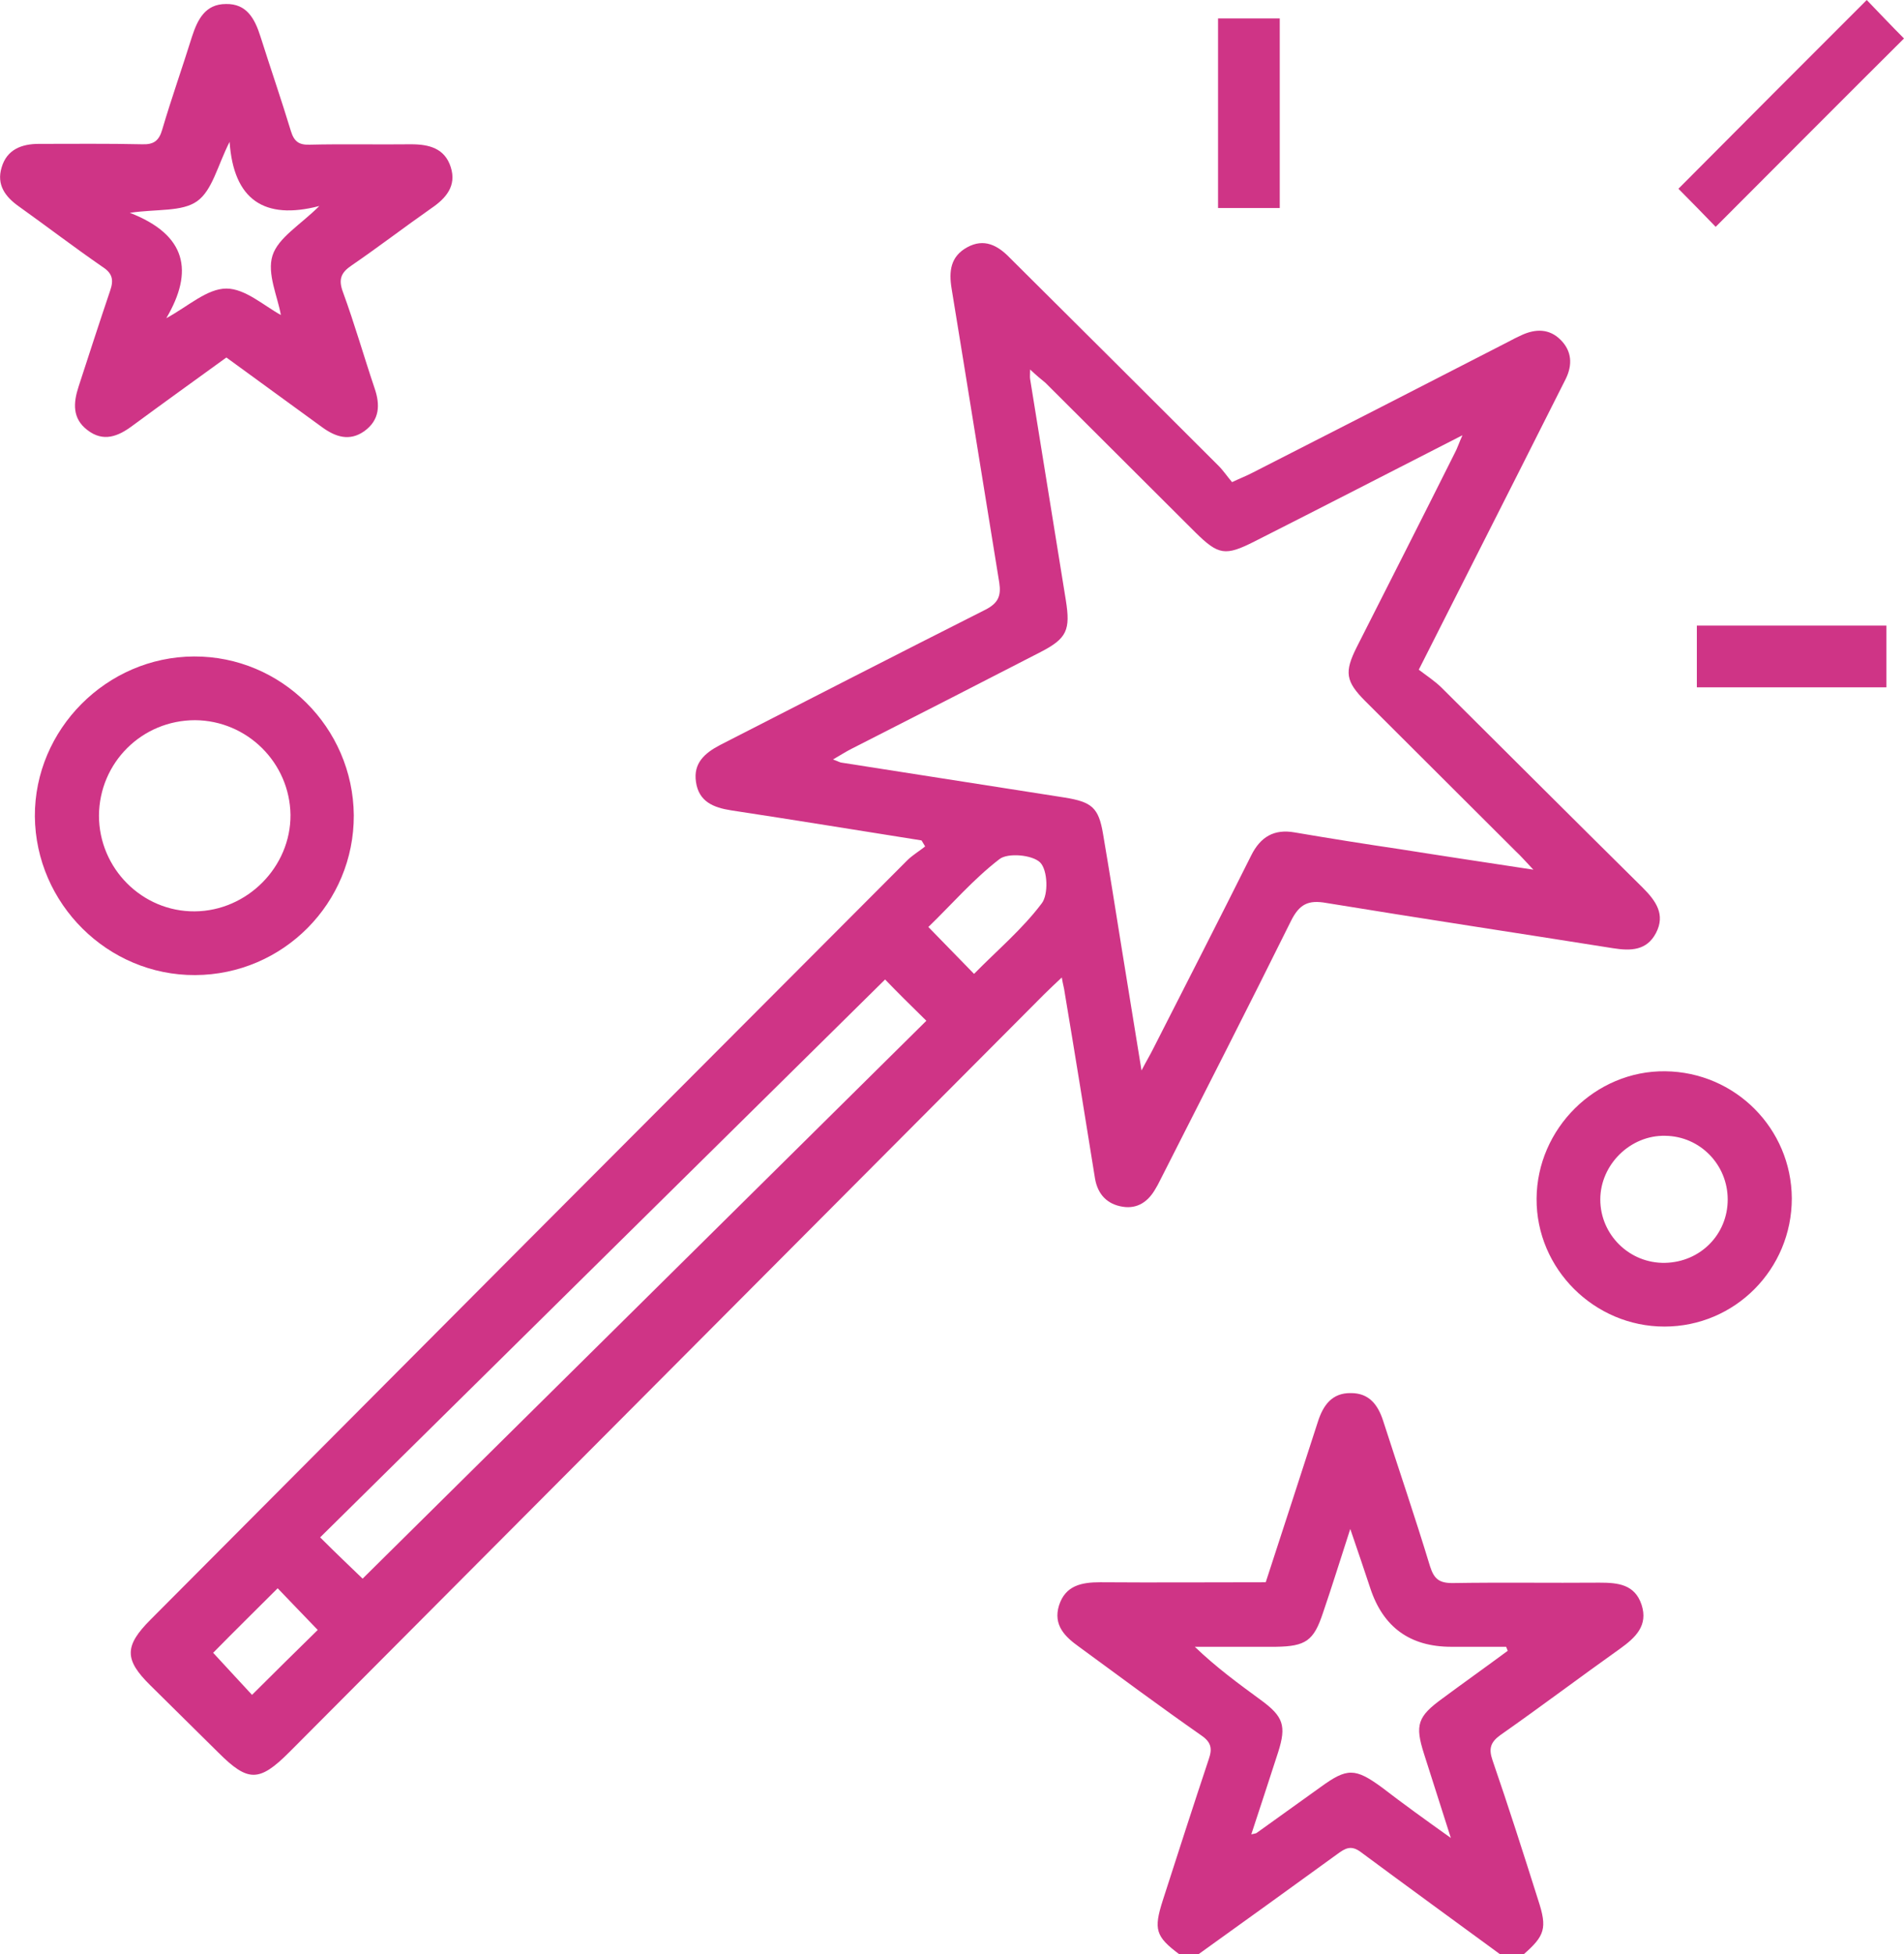
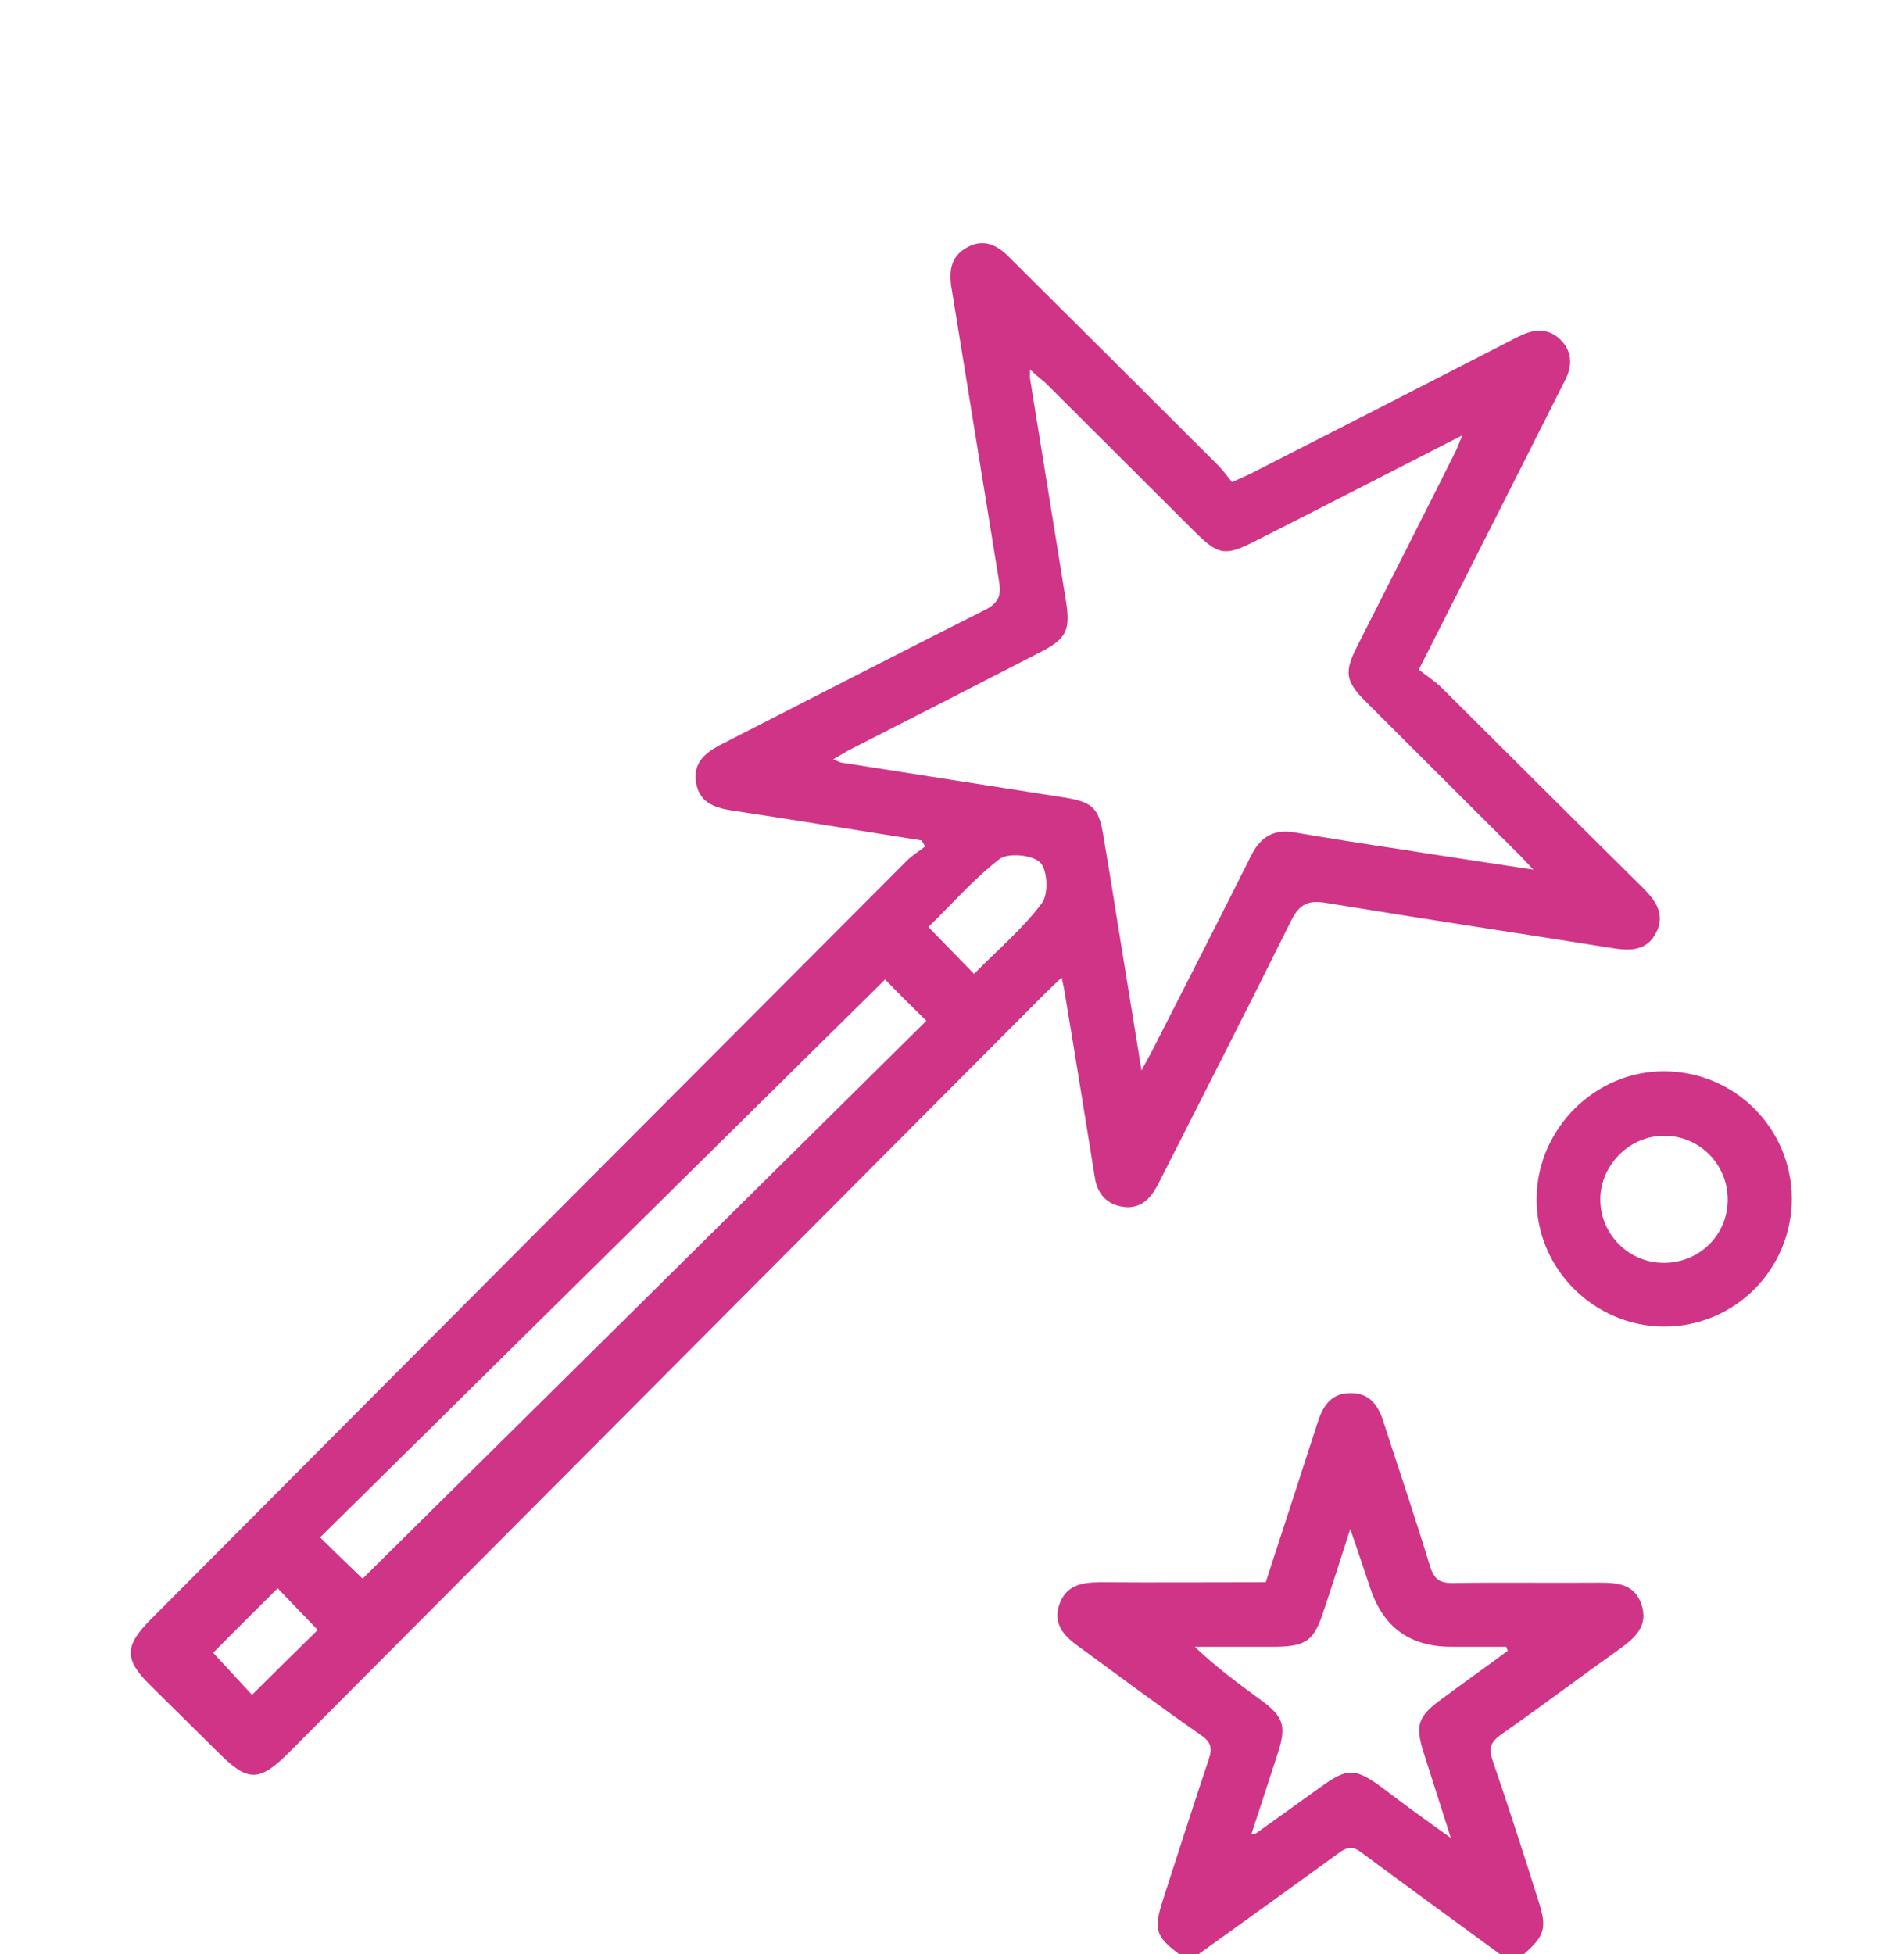
<svg xmlns="http://www.w3.org/2000/svg" version="1.1" id="Capa_1" x="0px" y="0px" viewBox="0 0 475.2 487.6" style="enable-background:new 0 0 475.2 487.6;" xml:space="preserve">
  <style type="text/css">
	.st0{fill:#CF3486;}
</style>
  <g id="a">
</g>
  <g id="b">
    <g id="c">
      <path class="st0" d="M294.3,487.6c-5.9-4.4-6.4-6.2-4.1-13.4c3.8-11.8,7.6-23.6,11.5-35.3c0.9-2.6,0.6-4.2-1.9-5.9    c-10.3-7.2-20.4-14.7-30.5-22.1c-3.5-2.5-6.5-5.4-5-10.3c1.6-5,5.6-5.8,10.3-5.8c13.7,0.1,27.3,0,41.3,0c4.4-13.5,8.7-26.7,13-40    c1.3-4.1,3.5-7.3,8.3-7.2c4.5,0,6.7,2.9,8,6.9c3.9,12.1,8,24.1,11.7,36.3c1,3.1,2.2,4.2,5.6,4.2c12.2-0.2,24.5,0,36.7-0.1    c4.6,0,8.8,0.4,10.5,5.5c1.7,5.2-1.5,8.2-5.4,11c-10,7.1-19.8,14.5-29.8,21.5c-2.5,1.8-3,3.4-2,6.3c4,11.6,7.7,23.2,11.4,34.9    c2.3,7,1.7,8.9-3.7,13.6h-5.7c-11.6-8.5-23.3-17-34.9-25.6c-2.4-1.8-3.9-0.9-5.8,0.5c-11.6,8.4-23.2,16.8-34.8,25.1L294.3,487.6    L294.3,487.6z M362.1,458.6c-2.5-7.8-4.6-14.4-6.7-21c-2.3-7.2-1.6-9.3,4.6-13.8c5.4-4,10.9-7.9,16.3-11.9l-0.4-1    c-4.6,0-9.1,0-13.7,0c-10.3,0-17-4.9-20.2-14.6c-1.5-4.5-3-9-5-14.8c-2.6,8-4.6,14.5-6.8,20.9c-2.3,7-4.3,8.4-11.8,8.5    c-6.7,0-13.5,0-20.2,0c5.3,5.1,10.9,9.2,16.5,13.3c5.6,4.1,6.4,6.4,4.3,13c-2.2,6.8-4.4,13.5-6.7,20.5c0.8-0.2,1.2-0.2,1.4-0.4    c5.3-3.8,10.6-7.6,15.9-11.4c6.6-4.8,8.6-4.8,15.3,0.1C350.1,450,355.5,453.9,362.1,458.6L362.1,458.6z" />
      <path class="st0" d="M230,209.7c-15.8-2.5-31.7-5.1-47.5-7.5c-4.5-0.7-8.1-2.2-8.8-7.1c-0.7-4.7,2.2-7.2,6-9.2    c22.1-11.3,44.1-22.6,66.3-33.8c3.1-1.6,3.9-3.4,3.4-6.7c-4-24.5-7.9-49-11.9-73.4c-0.7-4.3-0.3-8,3.9-10.3    c4.2-2.3,7.6-0.5,10.6,2.6c17.4,17.3,34.8,34.6,52.1,51.9c1.2,1.2,2.2,2.7,3.4,4.1c2.1-1,3.7-1.6,5.2-2.4    c21.2-10.8,42.5-21.7,63.7-32.6c1.1-0.6,2.3-1.2,3.4-1.7c3.5-1.6,6.9-1.6,9.7,1.2c2.8,2.8,3,6.2,1.3,9.7    c-3.9,7.8-7.9,15.6-11.8,23.4c-8.1,16-16.2,32-24.9,49.2c1.8,1.4,4,2.8,5.8,4.6c16.7,16.6,33.4,33.3,50.1,49.8    c3.3,3.3,5.7,6.7,3.3,11.3c-2.3,4.4-6.3,4.5-10.7,3.8c-23.9-3.8-47.8-7.4-71.6-11.3c-4.5-0.8-6.7,0.3-8.8,4.5    c-10.5,21.2-21.3,42.3-32,63.4c-0.6,1.1-1.1,2.3-1.8,3.4c-1.8,3.2-4.5,5.1-8.2,4.5c-3.8-0.6-6.2-3-6.9-7    c-2.5-15.5-5-31.1-7.6-46.6c-0.1-0.9-0.4-1.8-0.7-3.6c-1.8,1.7-3.1,2.9-4.4,4.2c-62.8,63-125.6,126.1-188.4,189.1    c-7.5,7.5-10.3,7.5-17.7,0.1c-5.7-5.6-11.3-11.2-17-16.8c-6.5-6.4-6.5-9.8,0.1-16.4c62.9-63.2,125.8-126.3,188.8-189.4    c1.3-1.3,3-2.3,4.5-3.5L230,209.7L230,209.7z M257.1,92.2c0,1.3-0.1,1.8,0,2.4c3,18.4,5.9,36.7,8.9,55.1c1.2,7.5,0.3,9.6-6.3,13    c-15.7,8.1-31.4,16.1-47.1,24.1c-1.4,0.7-2.8,1.6-4.7,2.7c1.4,0.5,1.8,0.8,2.2,0.8c18.5,2.9,37.1,5.8,55.6,8.7    c6.8,1.1,8.5,2.5,9.6,9.1c1.6,9.4,3.1,18.8,4.6,28.2c1.6,9.9,3.2,19.8,5,30.8c1.3-2.5,2.1-3.8,2.8-5.2    c8.2-16.1,16.5-32.3,24.6-48.5c2.3-4.6,5.7-6.6,10.8-5.7c8.8,1.5,17.6,2.9,26.4,4.2c10.7,1.7,21.4,3.3,33.2,5.1    c-2-2.1-3.1-3.4-4.4-4.6c-12.5-12.5-25-24.9-37.5-37.4c-5-5-5.3-7.3-2.2-13.5c8.2-16.2,16.4-32.3,24.5-48.5c0.6-1.1,1-2.4,1.9-4.4    c-18,9.2-34.9,17.9-51.9,26.5c-7.3,3.7-9,3.4-14.7-2.2c-12.5-12.5-25-24.9-37.5-37.4C259.9,94.7,258.7,93.7,257.1,92.2L257.1,92.2    z M90.5,393.9c47-46.5,93.9-92.9,140.7-139.2c-3.9-3.8-7.5-7.4-10.3-10.3c-46.9,46.3-93.9,92.7-141,139.2    C83.9,387.6,87.6,391.1,90.5,393.9L90.5,393.9z M243.1,243c5.8-5.9,12.1-11.2,16.9-17.6c1.7-2.2,1.5-8.3-0.4-10.2    c-1.9-1.9-8.1-2.5-10.2-0.8c-6.5,5-11.9,11.3-17.7,16.9C235.8,235.5,239.3,239.1,243.1,243L243.1,243z M79.3,406.7    c-3.6-3.7-7-7.3-10-10.4c-5.6,5.6-11.1,11-16.1,16.1c3.1,3.4,6.5,7,9.7,10.5C68.4,417.4,73.8,412.1,79.3,406.7L79.3,406.7z" />
-       <path class="st0" d="M56.5,89.2c-8,5.8-15.8,11.4-23.4,17c-3.6,2.7-7.3,4.2-11.3,1.1c-3.8-2.9-3.5-6.8-2.2-10.8    c2.6-8,5.2-16,7.9-24c0.9-2.6,0.6-4.3-1.9-5.9c-7.1-4.9-13.9-10.1-20.9-15.1c-3.4-2.4-5.6-5.4-4.3-9.7c1.3-4.5,5-5.9,9.3-5.9    c8.6,0,17.2-0.1,25.8,0.1c2.9,0.1,4.2-0.9,5-3.7c2.3-7.8,5-15.4,7.4-23.1C49.3,4.9,51.2,1,56.4,1c5.2-0.1,7.2,3.7,8.6,8.1    c2.5,7.9,5.2,15.7,7.6,23.6c0.8,2.6,2,3.5,4.7,3.4c8.4-0.2,16.9,0,25.3-0.1c4.5,0,8.4,1,9.9,5.7s-1.2,7.8-4.9,10.3    c-6.7,4.7-13.1,9.6-19.8,14.2c-2.7,1.8-3.4,3.5-2.2,6.7c2.9,7.9,5.2,16,7.9,24c1.4,4.1,1.3,7.9-2.6,10.7c-3.7,2.6-7.2,1.4-10.5-1    C72.6,100.9,64.7,95.2,56.5,89.2L56.5,89.2z M79.7,51.4c-13.8,3.6-21.4-1.6-22.4-16c-3,5.9-4.3,12.1-8.1,14.8    c-3.8,2.7-10,1.9-16.8,2.9c14.2,5.5,16,14.6,9.1,26.3C47,76.4,51.7,72,56.5,72c4.7,0,9.4,4.3,13.6,6.6c-0.8-4.6-3.5-10.3-2.1-14.8    S75,56.1,79.7,51.4L79.7,51.4z" />
-       <path class="st0" d="M88.3,203.4c0.1,21.9-17.6,39.8-39.6,39.9c-21.8,0.1-39.8-17.8-40-39.6c-0.1-21.7,17.9-39.8,39.7-39.9    C70.2,163.7,88.1,181.5,88.3,203.4z M24.7,203.5c0,13.2,10.8,24,23.9,23.9c13.1-0.1,24-11.1,23.9-24.1    c-0.2-13-10.8-23.5-23.8-23.6C35.4,179.7,24.8,190.3,24.7,203.5L24.7,203.5z" />
      <path class="st0" d="M415.4,331c-17.5,0-32-14.4-31.9-31.9c0.1-17.5,14.7-32,32.1-31.8c17.5,0.2,31.5,14.3,31.6,31.7    C447.2,316.7,433,331,415.4,331z M431.2,299.3c0-8.7-6.9-15.8-15.6-15.9c-8.7-0.2-16.2,7.2-16.2,15.9c0,8.8,7.3,16,16.2,15.8    C424.4,314.9,431.2,308,431.2,299.3L431.2,299.3z" />
-       <path class="st0" d="M428.2,56.6c-2.9-3-6.3-6.5-9.3-9.5c15.6-15.7,31.4-31.5,47-47.1c2.8,2.9,6.2,6.5,9.3,9.6    C460,24.7,444.3,40.5,428.2,56.6L428.2,56.6z" />
-       <path class="st0" d="M319.4,51.9H304V4.6h15.4V51.9z" />
-       <path class="st0" d="M470.8,156.1v15.4h-47.3v-15.4H470.8L470.8,156.1z" />
    </g>
  </g>
</svg>